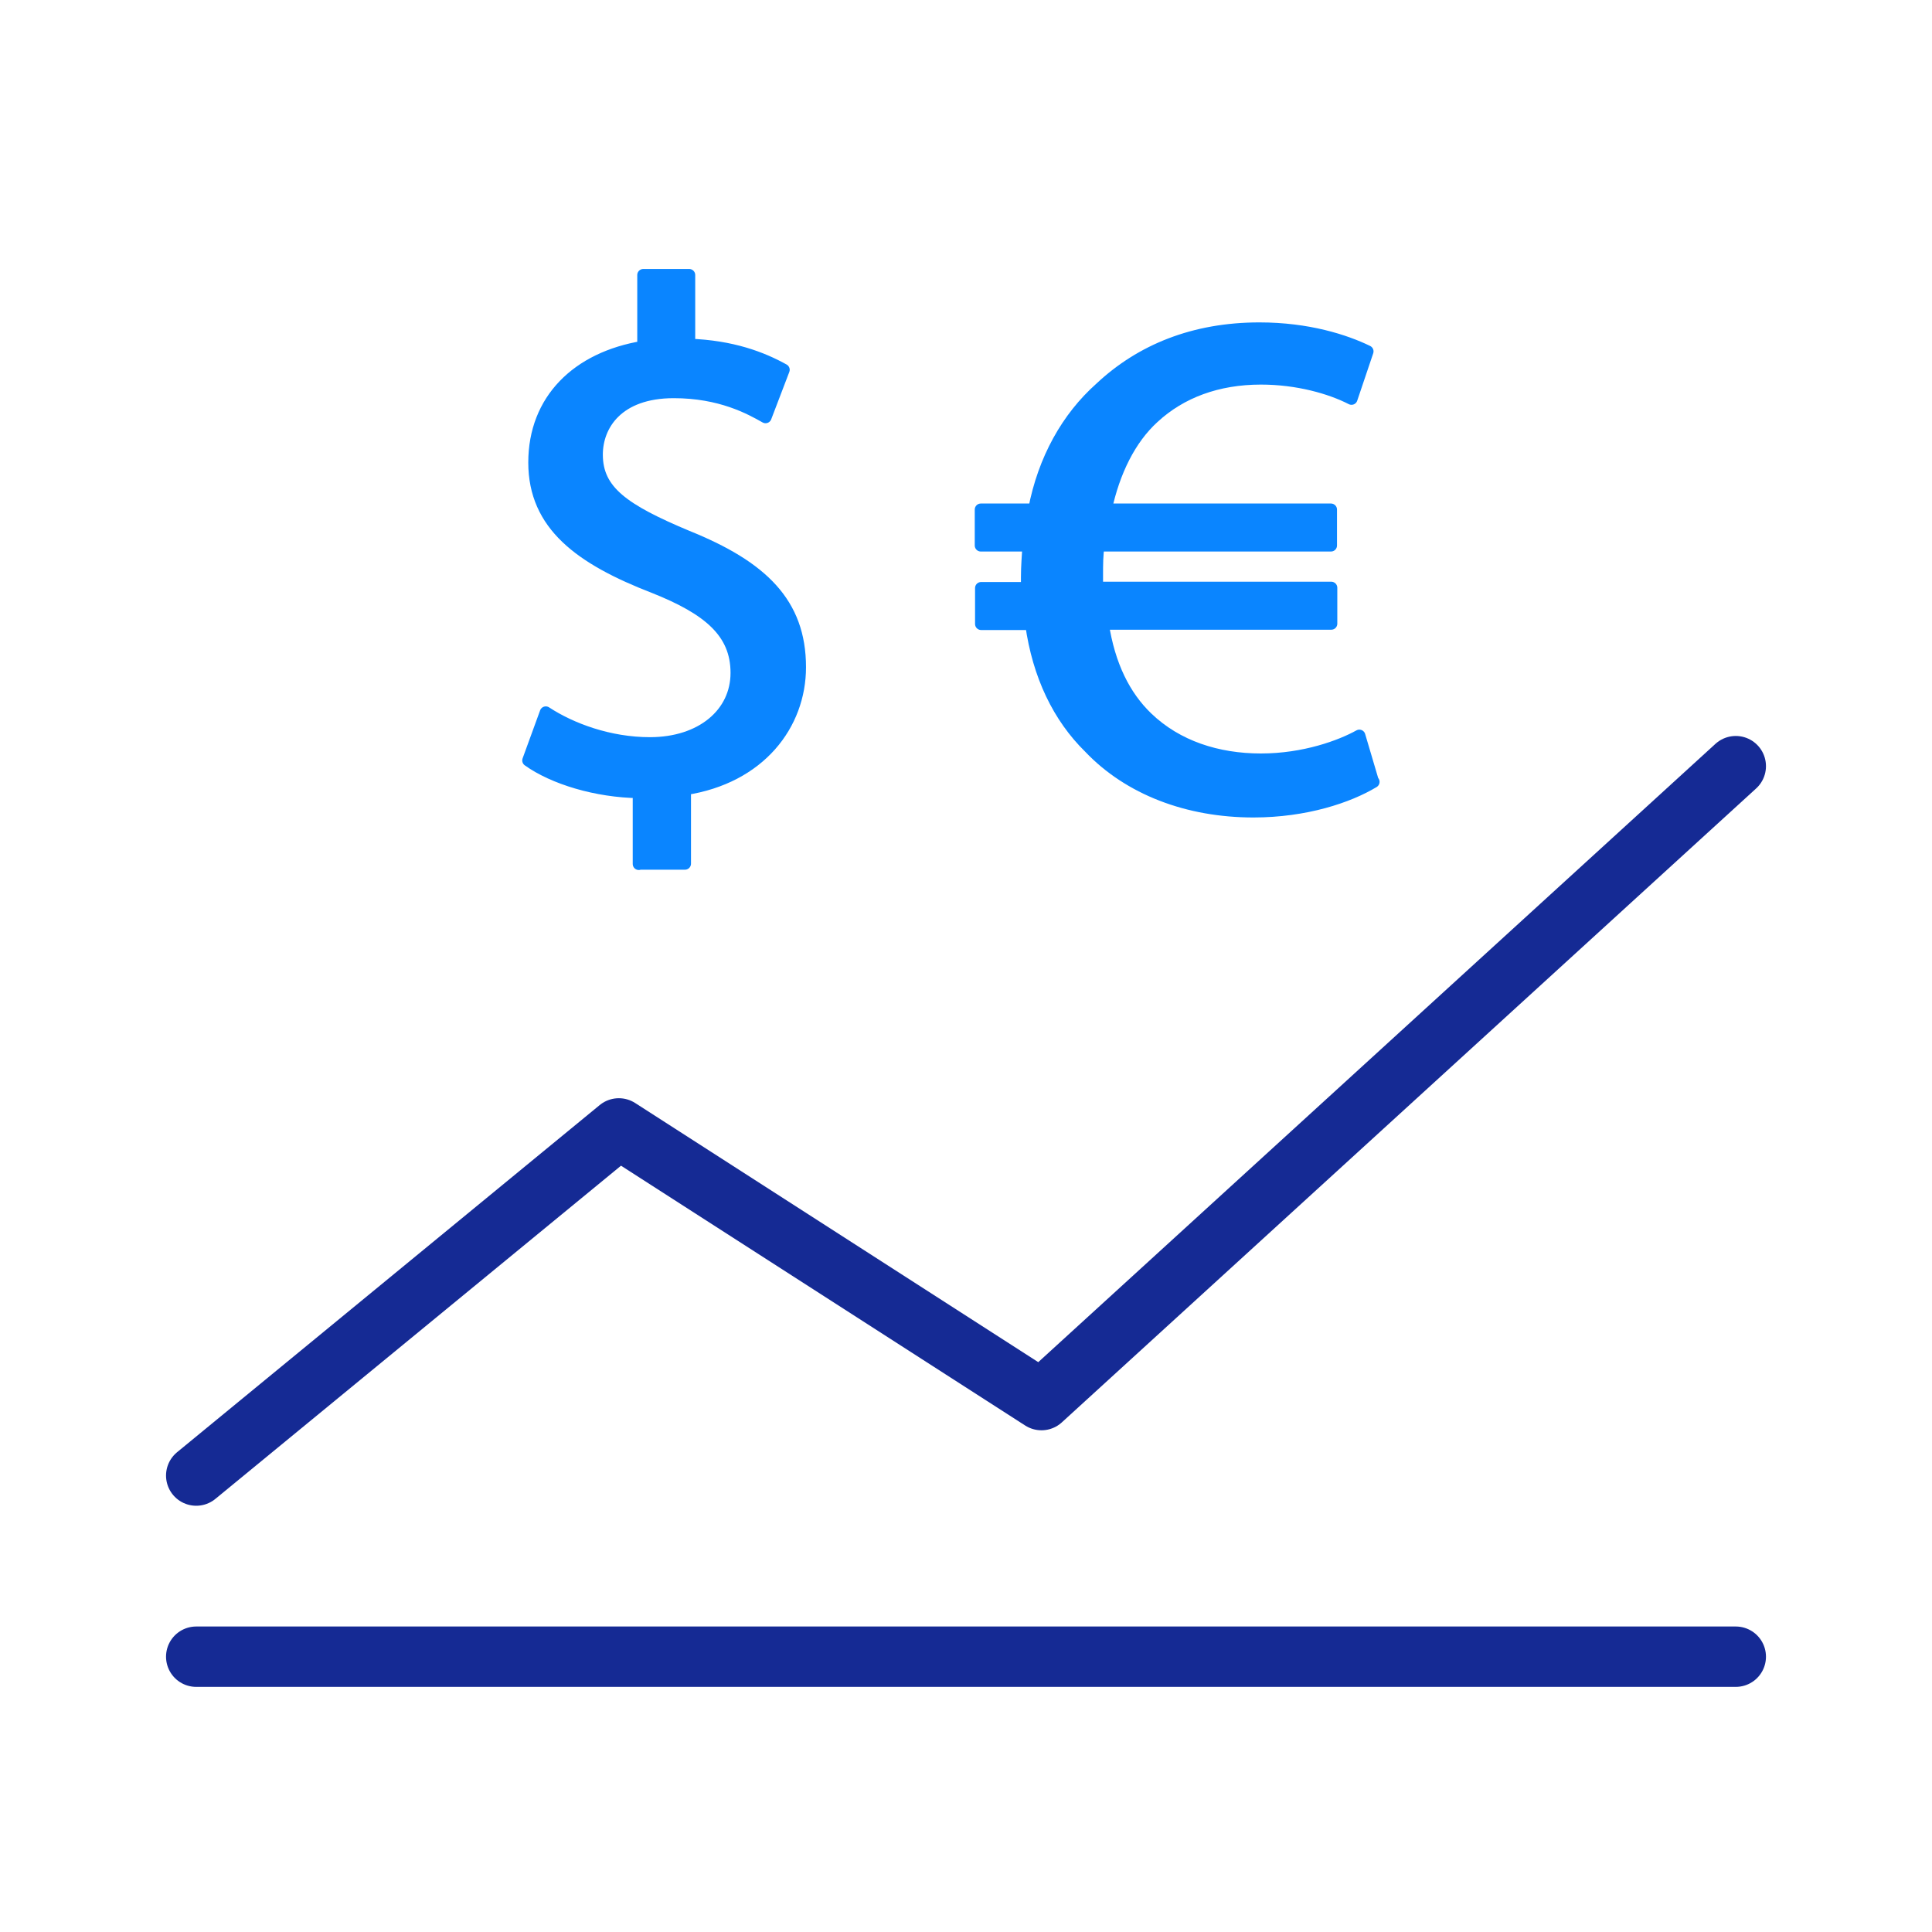
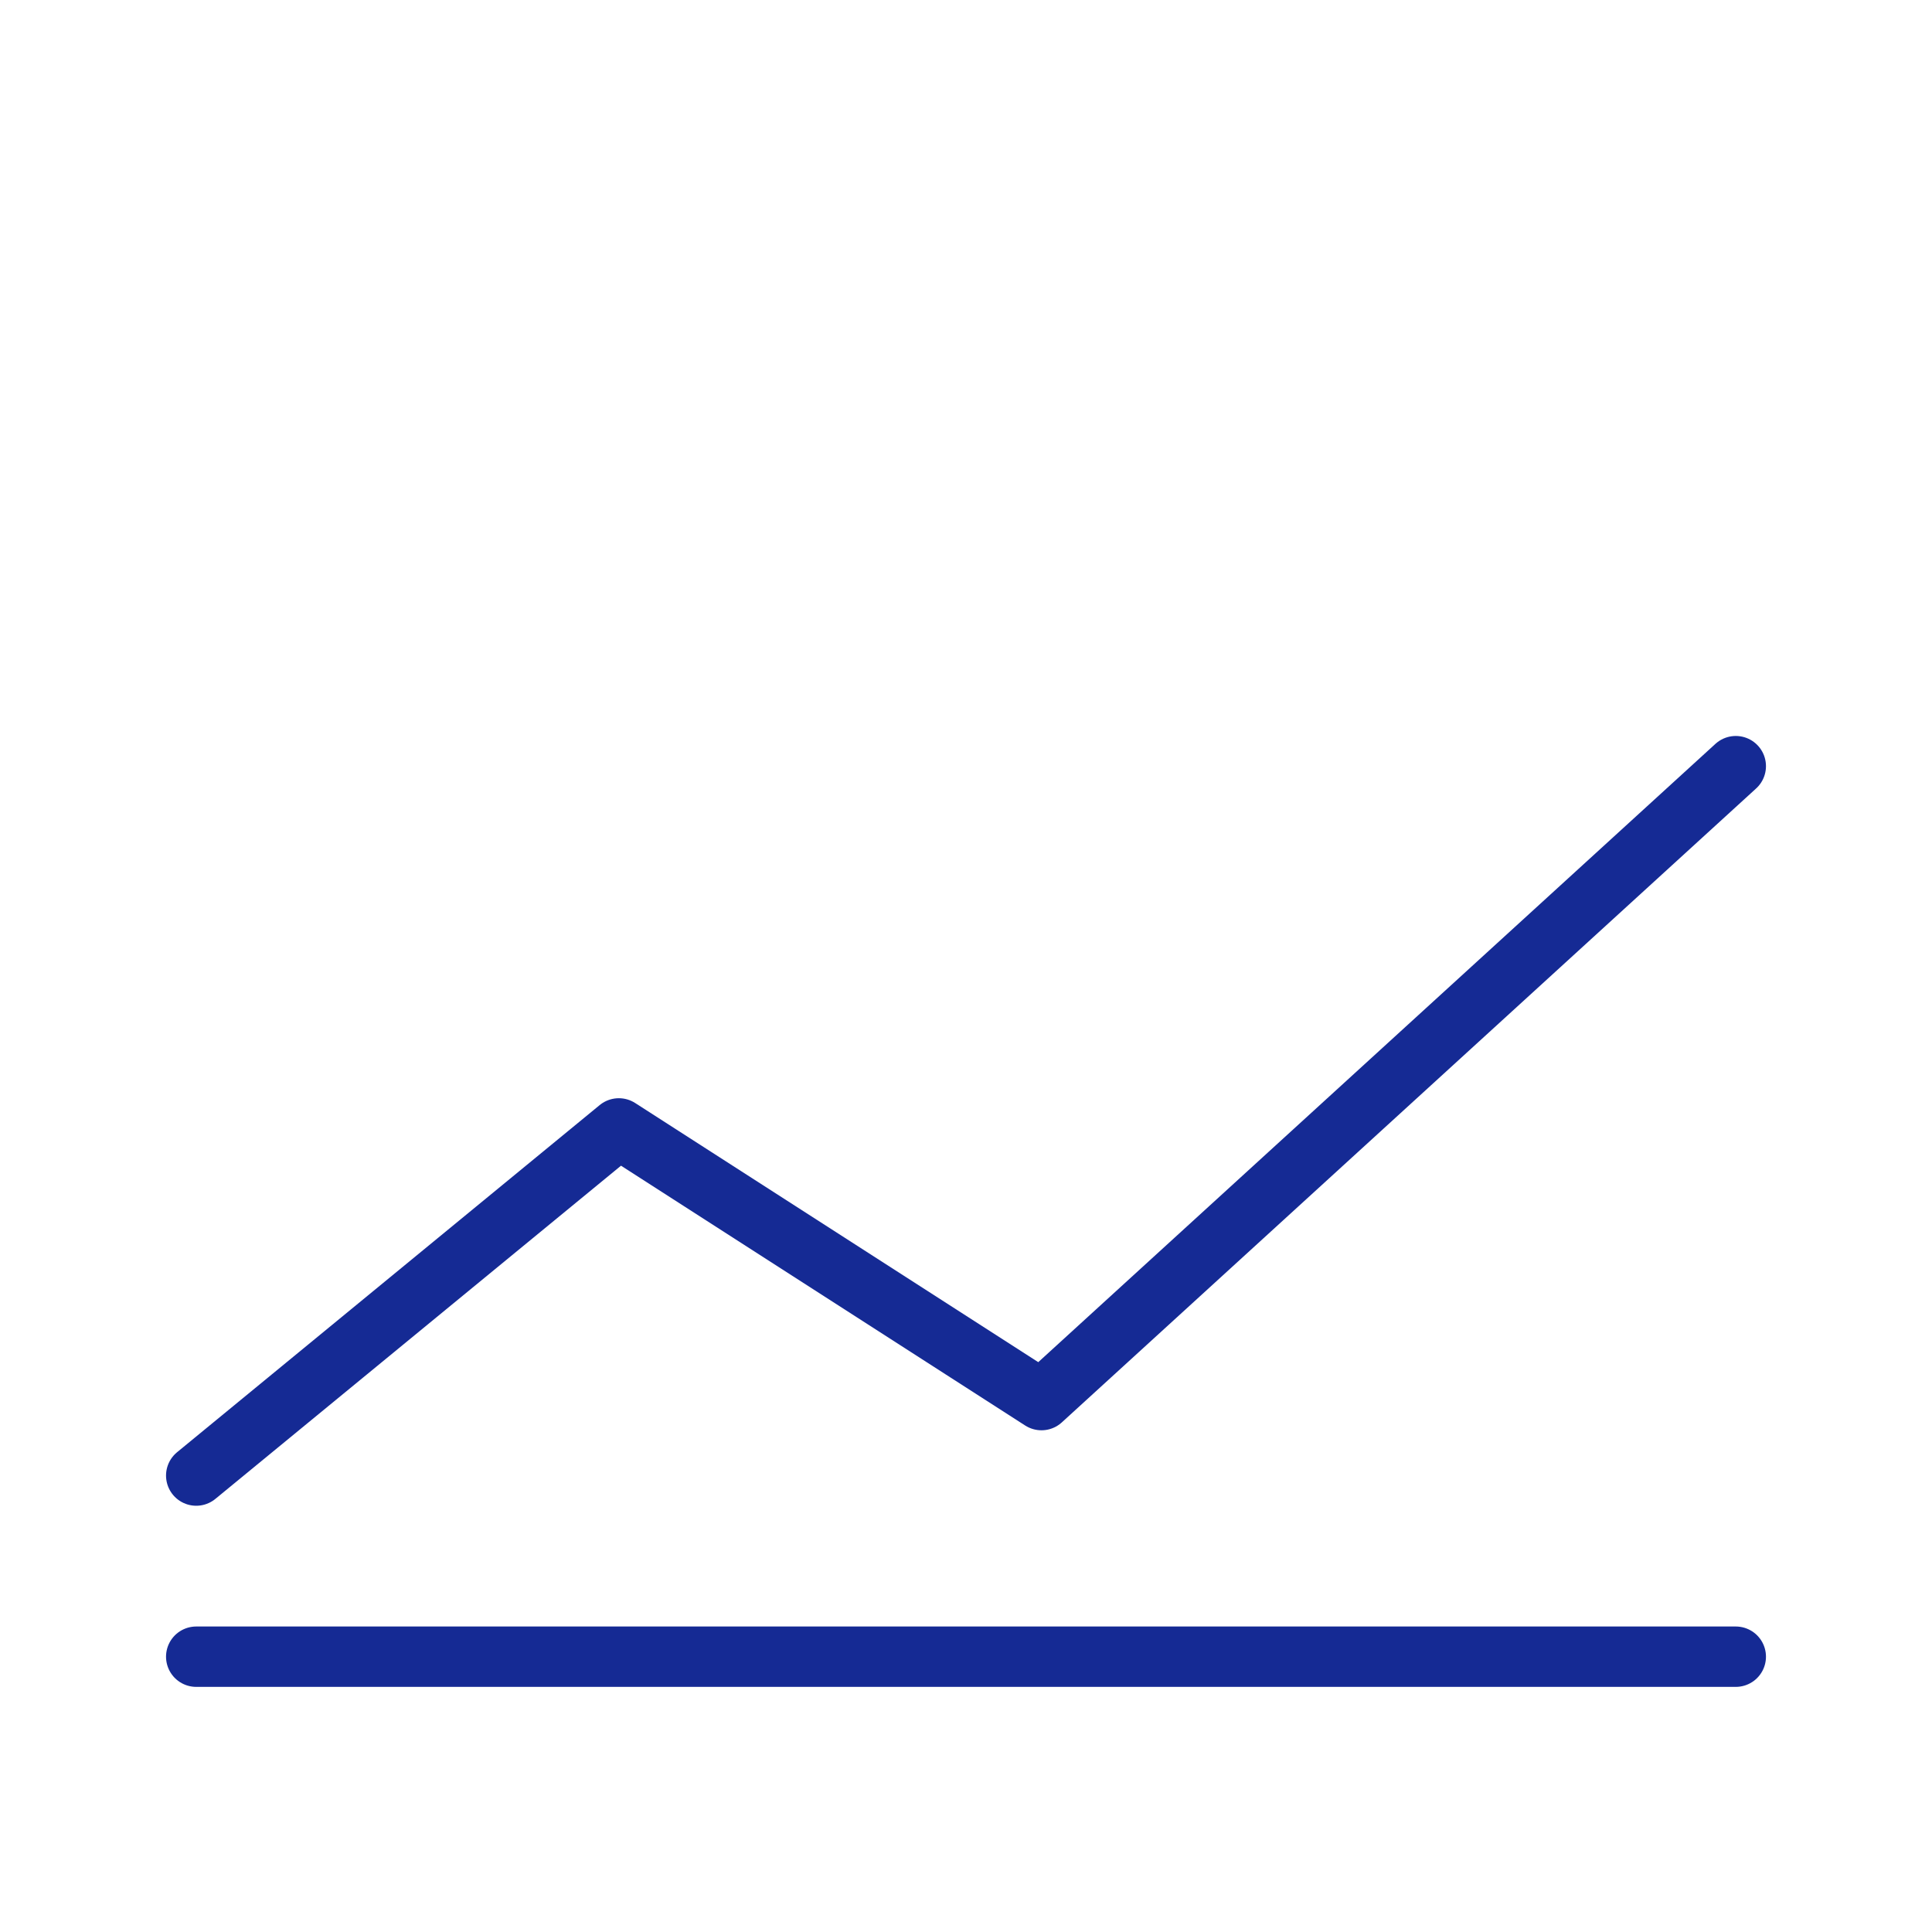
<svg xmlns="http://www.w3.org/2000/svg" id="Warstwa_1" data-name="Warstwa 1" viewBox="0 0 64 64">
  <defs>
    <style>
      .cls-1 {
        fill: #0a85ff;
        stroke: #0a85ff;
        stroke-width: .4px;
      }

      .cls-1, .cls-2 {
        stroke-linecap: round;
        stroke-linejoin: round;
      }

      .cls-2 {
        fill: none;
        stroke: #152a94;
        stroke-width: 2px;
      }
    </style>
  </defs>
  <polyline class="cls-2" points="6.5 48.88 20.5 37.38 34.5 46.38 57.5 25.38" />
-   <path class="cls-1" d="M21.16,28.62v-2.38c-1.4-.02-2.82-.45-3.66-1.05l.58-1.59c.84.55,2.1,1.02,3.45,1.02,1.71,0,2.87-.98,2.87-2.33s-.94-2.12-2.72-2.83c-2.46-.95-3.98-2.07-3.98-4.14s1.42-3.47,3.61-3.83v-2.38h1.52v2.31c1.42.05,2.41.43,3.13.83l-.6,1.57c-.51-.29-1.49-.83-3.04-.83-1.86,0-2.55,1.09-2.55,2.07,0,1.21.89,1.83,2.99,2.71,2.48,1,3.74,2.21,3.74,4.33,0,1.9-1.33,3.66-3.81,4.04v2.47h-1.52Z" />
-   <path class="cls-1" d="M45.5,25.9c-.83.5-2.25.98-3.98.98-2.17,0-4.12-.74-5.43-2.12-1.02-1-1.69-2.38-1.93-4.09h-1.66v-1.19h1.52v-.36c0-.36.03-.71.05-1.05h-1.58v-1.19h1.77c.32-1.67,1.1-3.05,2.19-4.02,1.34-1.26,3.1-1.98,5.27-1.98,1.61,0,2.84.4,3.58.76l-.53,1.57c-.7-.36-1.79-.67-3-.67-1.44,0-2.65.45-3.56,1.29-.78.71-1.31,1.79-1.58,3.05h7.46v1.19h-7.7c-.05.31-.05.64-.05,1v.4h7.76v1.19h-7.57c.21,1.38.72,2.4,1.47,3.12.99.95,2.33,1.38,3.77,1.38s2.65-.45,3.26-.79l.45,1.52Z" />
  <line class="cls-2" x1="6.5" y1="54.88" x2="57.5" y2="54.88" />
</svg>